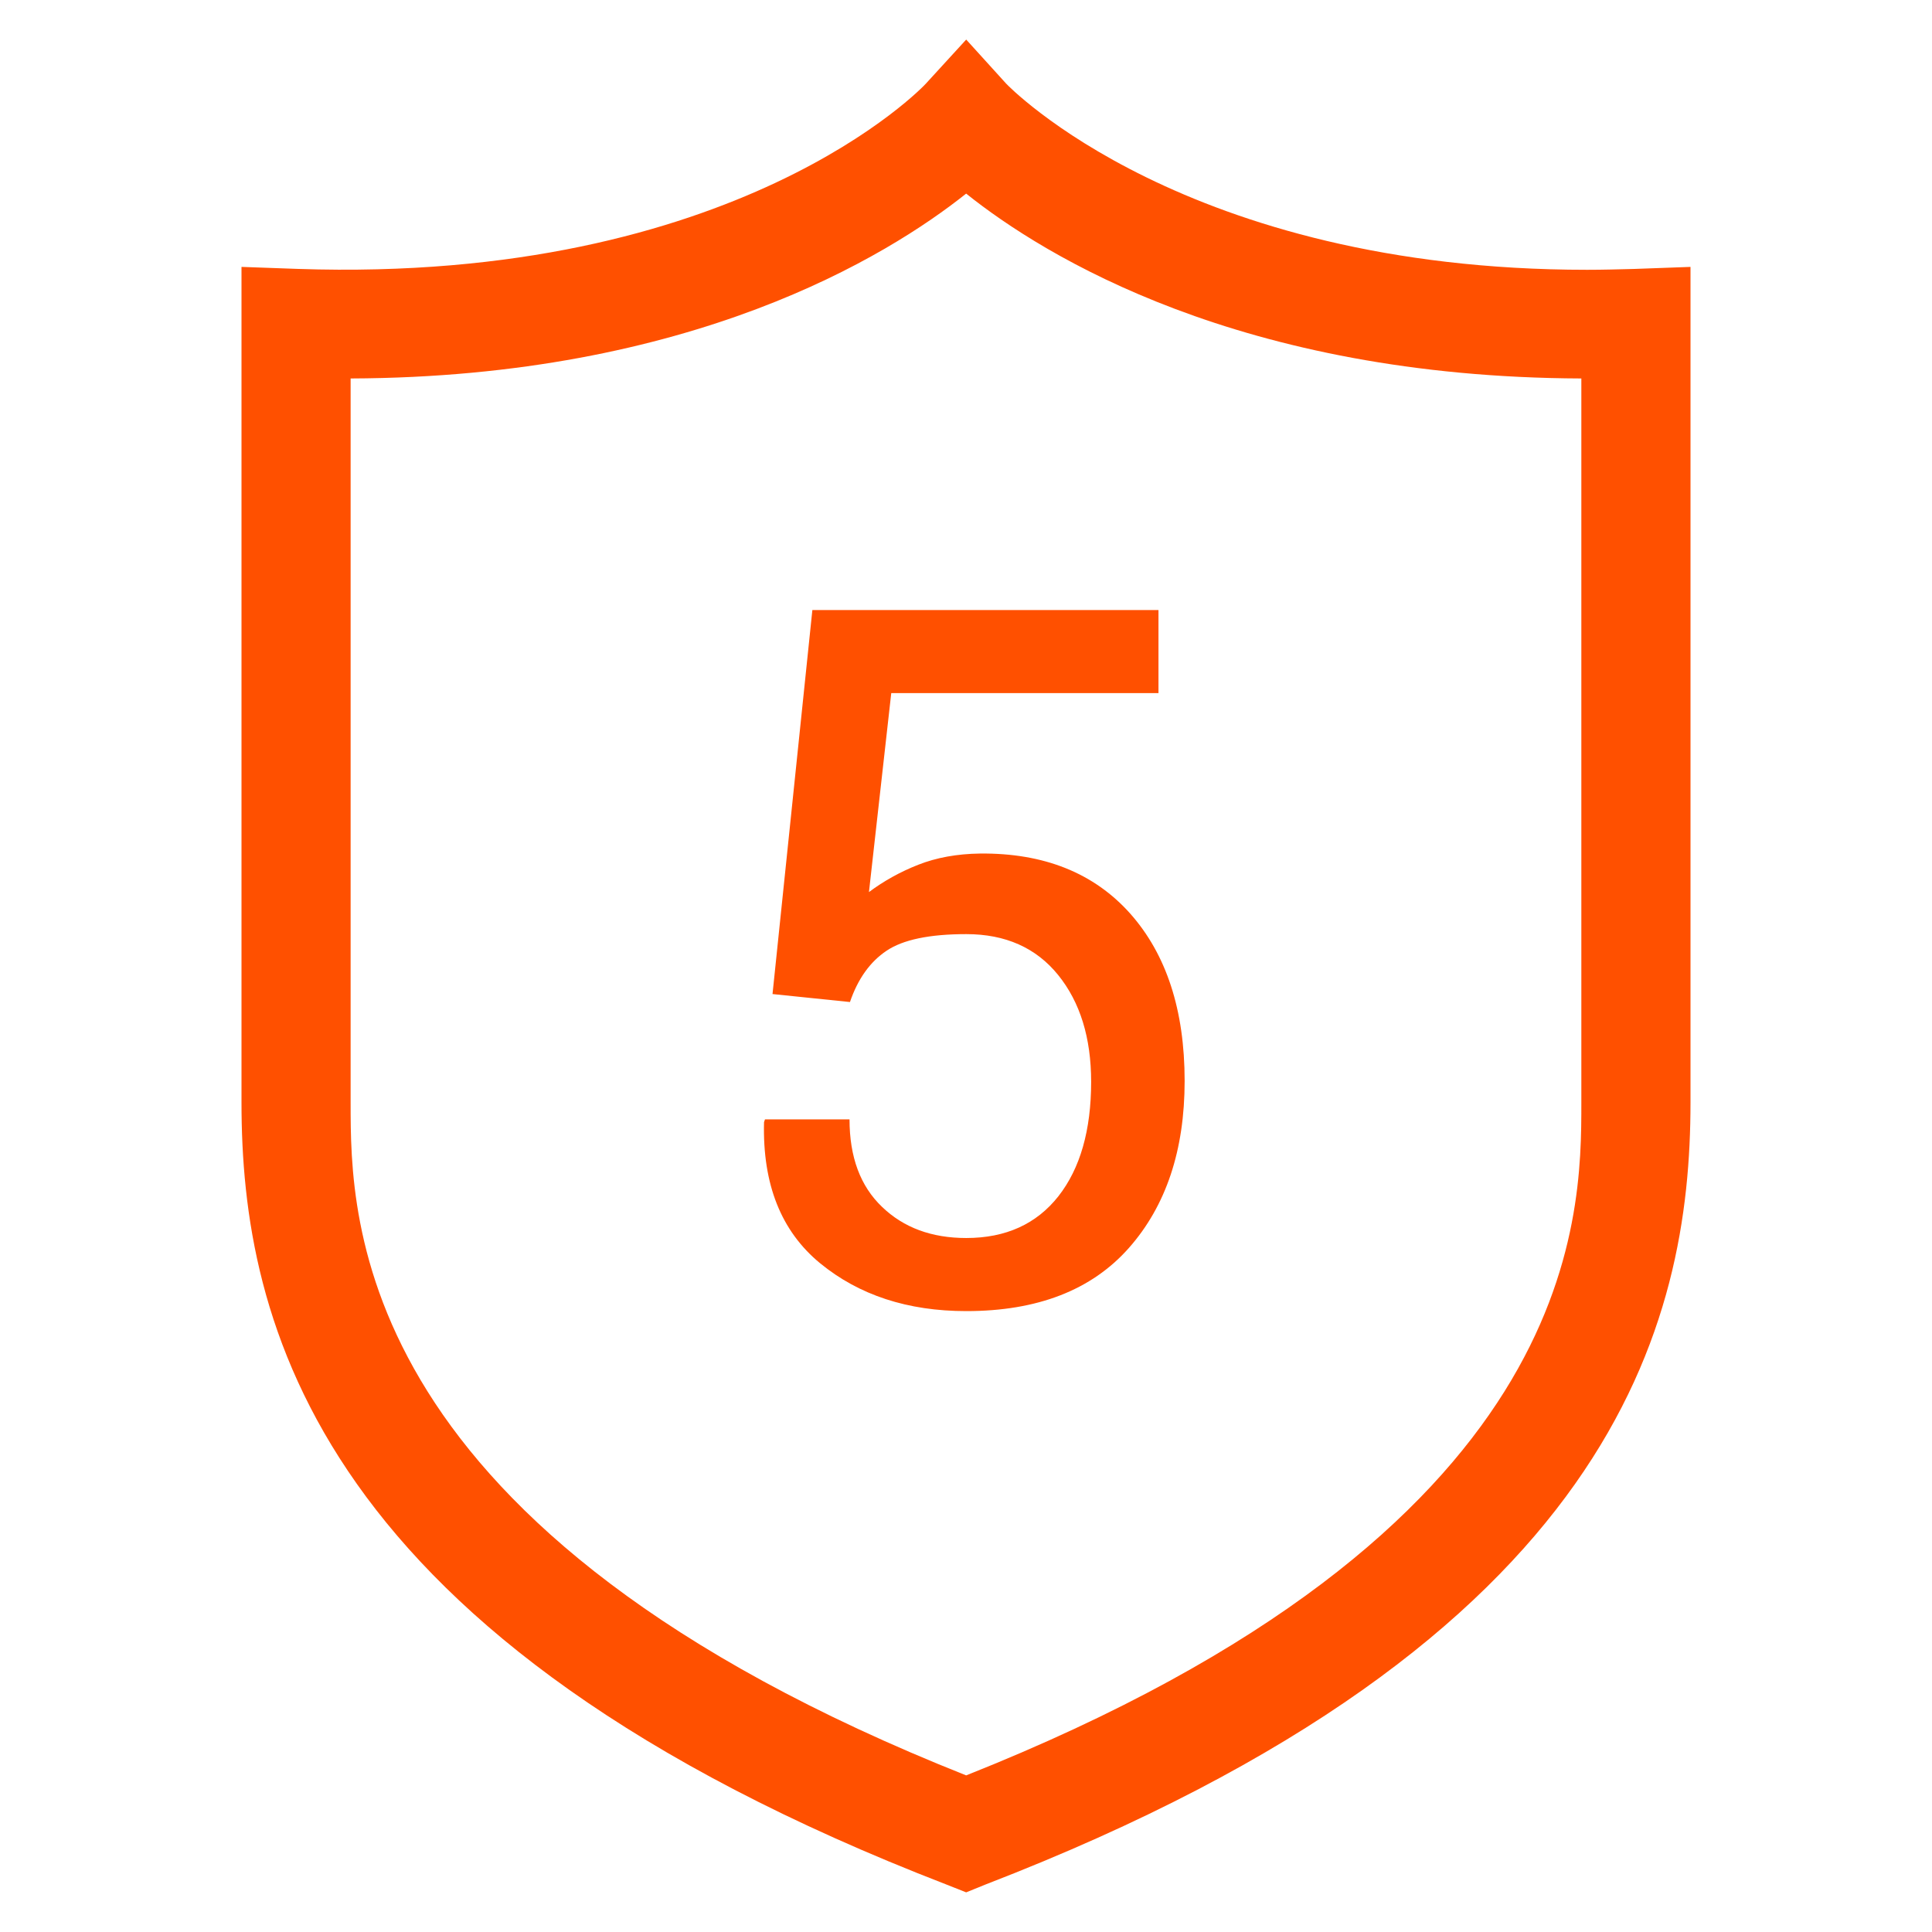
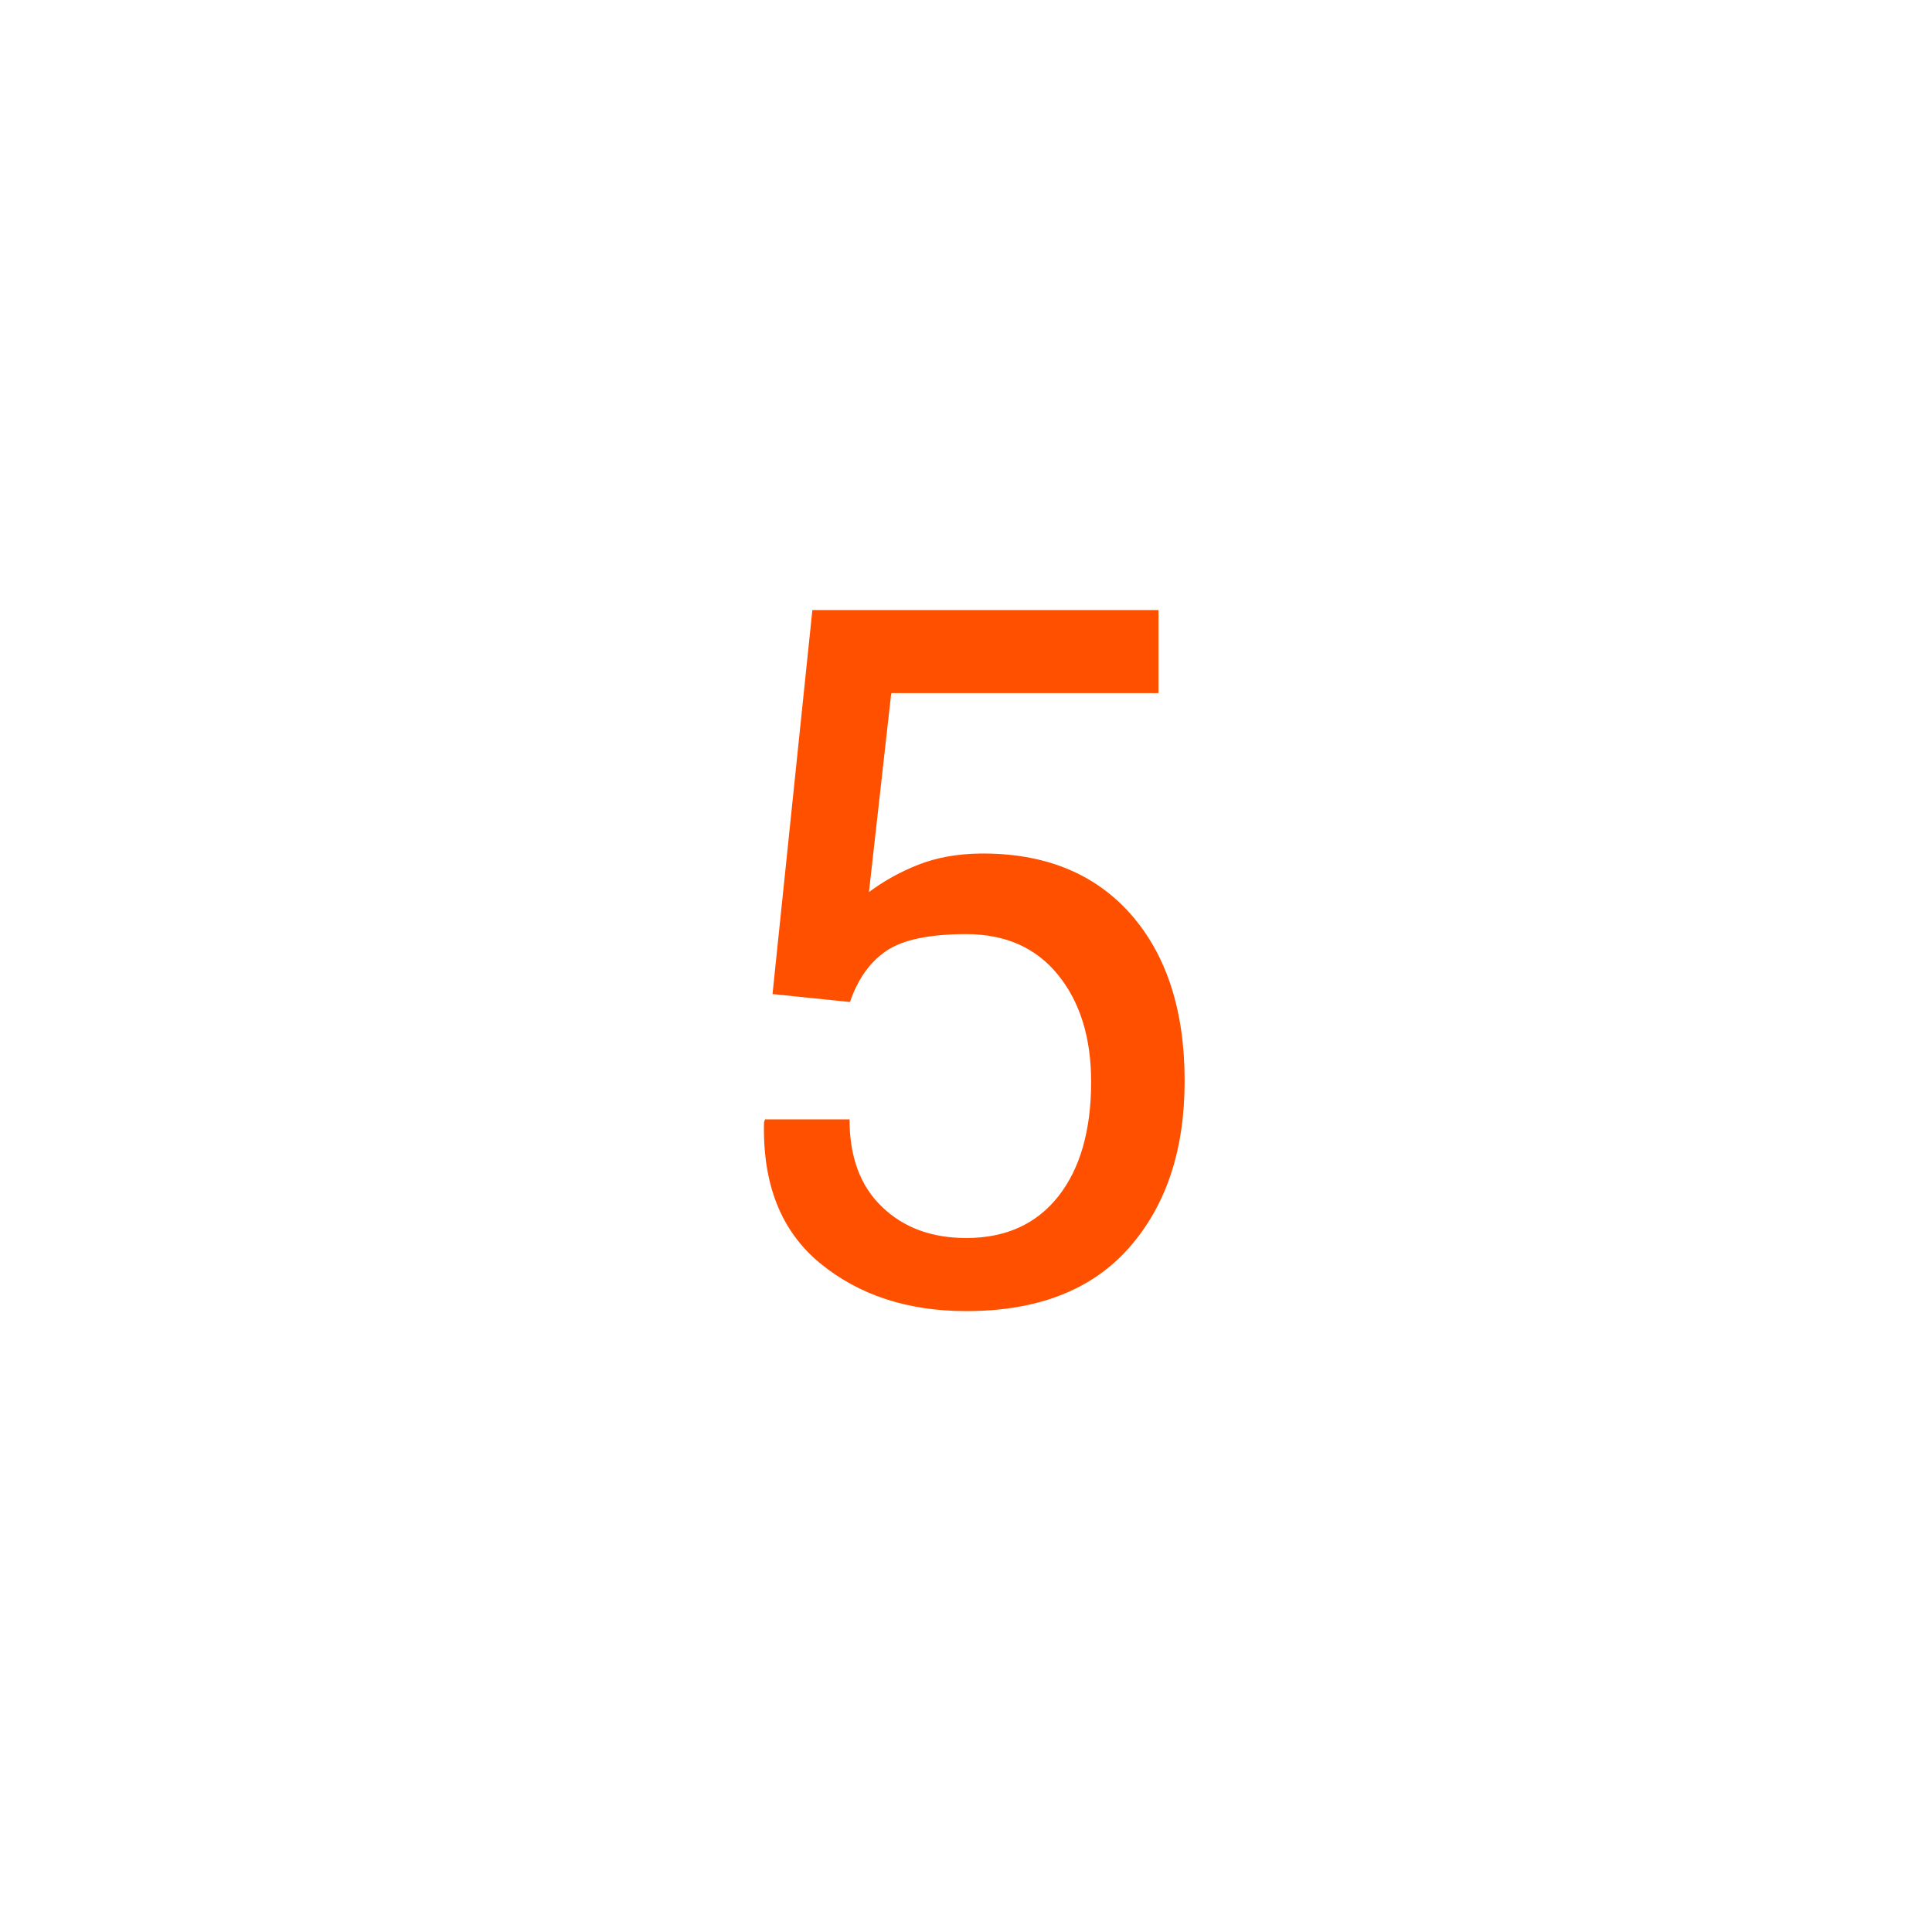
<svg xmlns="http://www.w3.org/2000/svg" version="1.1" id="图层_1" x="0px" y="0px" width="48px" height="48px" viewBox="0 0 48 48" enable-background="new 0 0 48 48" xml:space="preserve">
-   <path fill="#FF5000" d="M24.485,46.82l-0.481,0.195l-0.492-0.195C7.812,40.756,6,32.827,6,27.395V6.631l1.402,0.05  C18.307,7.05,22.96,2.13,23.002,2.079l1.003-1.096l0.994,1.096c0.038,0.041,4.438,4.624,14.431,4.624  c0.393,0,0.777-0.011,1.168-0.021L42,6.631v20.764C41.998,32.827,40.188,40.756,24.485,46.82z M24.004,44.109  c15.284-6.074,15.284-13.789,15.284-16.713V9.403C30.826,9.372,25.947,6.365,24.004,4.81C22.051,6.365,17.17,9.373,8.711,9.403  v17.994C8.711,30.32,8.711,38.035,24.004,44.109z" />
  <g>
    <path fill="#FF5000" d="M19.193,24.697l0.99-9.541h8.599v2.064h-6.639l-0.554,4.943c0.369-0.275,0.778-0.503,1.226-0.679   c0.449-0.177,0.96-0.27,1.534-0.278c1.586-0.016,2.831,0.483,3.731,1.492c0.898,1.012,1.352,2.396,1.352,4.157   c0,1.722-0.461,3.104-1.386,4.151c-0.925,1.045-2.271,1.568-4.039,1.568c-1.456,0-2.666-0.397-3.633-1.19   c-0.967-0.796-1.431-1.962-1.392-3.504l0.024-0.07h2.1c0,0.935,0.269,1.66,0.808,2.174c0.539,0.519,1.236,0.774,2.093,0.774   c0.982,0,1.745-0.348,2.289-1.038c0.541-0.691,0.813-1.638,0.813-2.843c0-1.092-0.273-1.978-0.82-2.654s-1.309-1.015-2.282-1.015   c-0.913,0-1.573,0.138-1.981,0.413c-0.409,0.274-0.713,0.699-0.909,1.274L19.193,24.697z" />
  </g>
</svg>